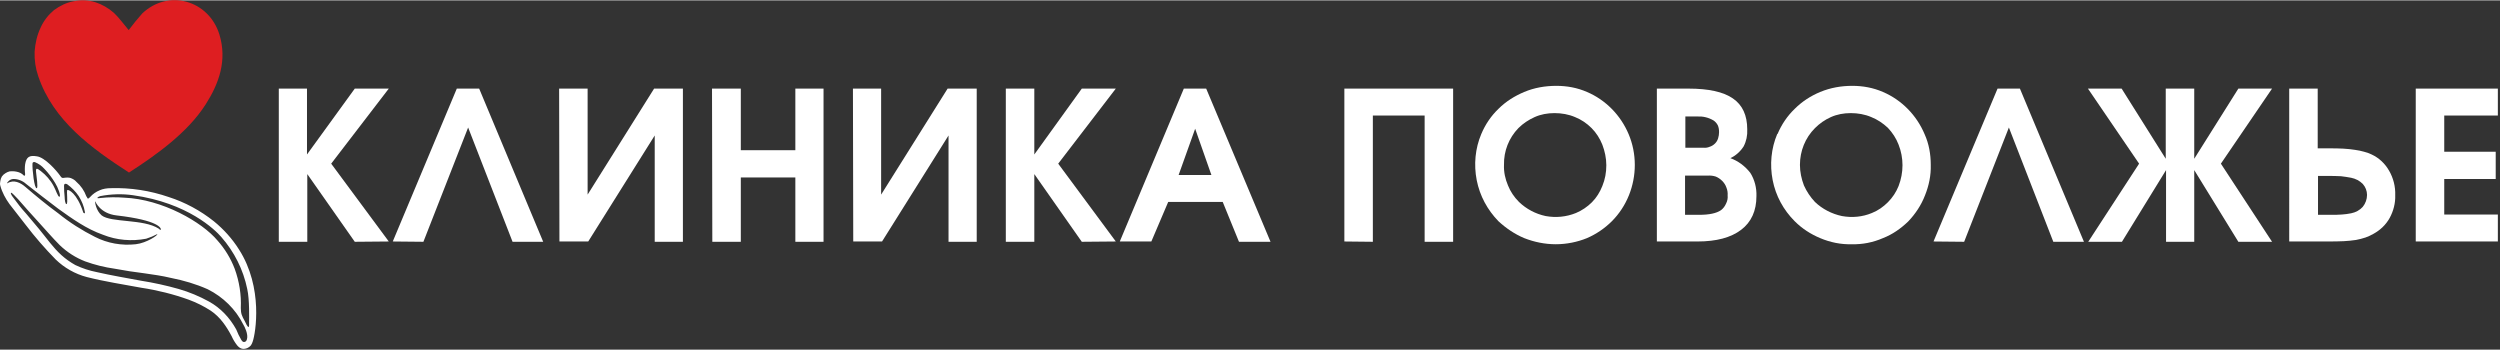
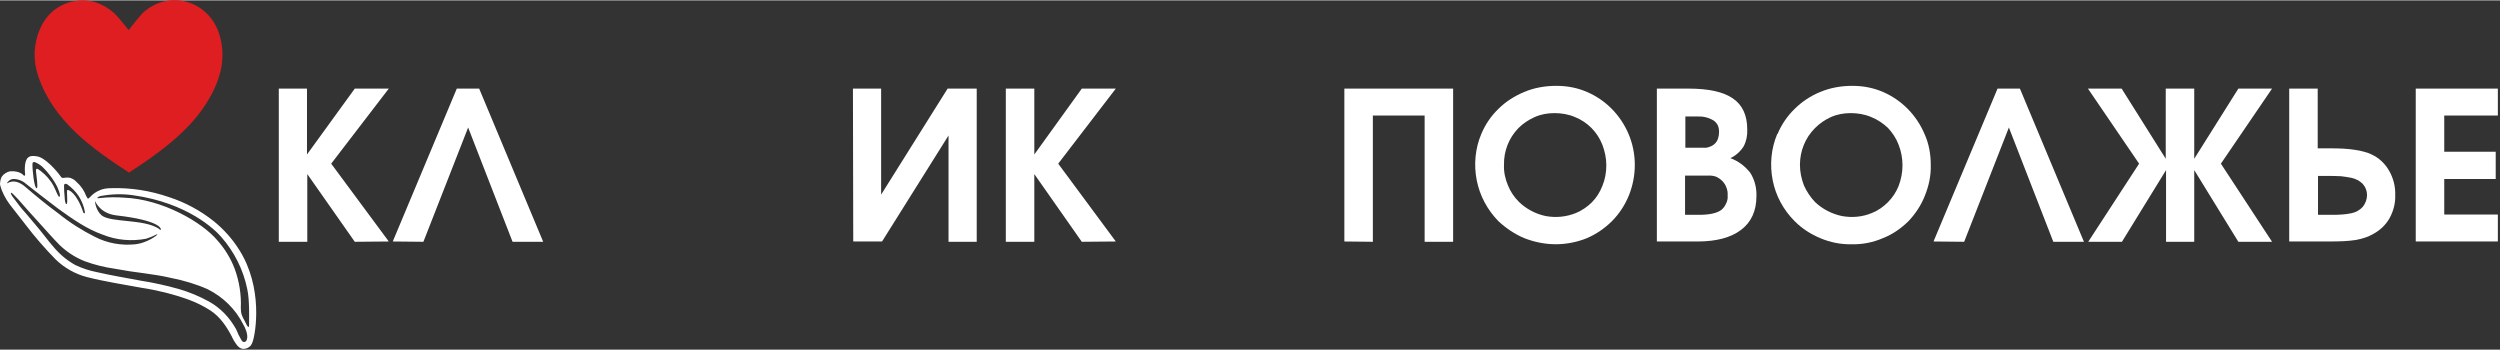
<svg xmlns="http://www.w3.org/2000/svg" version="1.2" viewBox="0 0 816 114" width="300" height="42">
  <rect x="0" y="0" width="816" height="114" fill="#333333" stroke="none" />
  <title>Group_277</title>
  <defs>
    <clipPath clipPathUnits="userSpaceOnUse" id="cp1">
      <path d="m0 0h815.34v113.79h-815.34z" />
    </clipPath>
  </defs>
  <style>
		.s0 { fill: #ffffff } 
		.s1 { fill: #de1e21 } 
	</style>
  <g id="Clip-Path" clip-path="url(#cp1)">
    <g>
      <path class="s0" d="m78 81.3c-2.2-3.5-5-6.6-8.2-9.2-4.4-3.5-9.4-6.2-14.7-7.9-6.1-2.1-12.5-3.1-18.9-2.9-1.3 0-2.6 0.2-3.7 0.7-1.2 0.5-2.2 1.2-3.1 2.2-0.5 0.5-0.7 0.7-0.9 0.3q-0.1-0.3-0.3-0.5c-0.7-1.9-1.8-3.5-3.3-4.8-0.5-0.6-1.1-0.9-1.8-1.2-0.6-0.2-1.3-0.2-2-0.1-0.8 0.1-0.9 0.2-1.5-0.7-1.2-1.7-5-6-7.6-6.3-2.4-0.4-3.4 0.2-3.8 2.6q-0.2 1.6 0 3.2c0 0.3-0.1 0.8-0.5 0.4-1.2-1.3-3.3-1.4-4.5-1.3q-0.8 0.2-1.4 0.6-0.7 0.4-1.2 1.1-0.4 0.7-0.5 1.5-0.2 0.8 0 1.5c0.6 2.2 1.7 4.2 3 6q2.6 3.4 5.3 6.8 4.5 5.9 9.8 11.3c2.8 2.7 6.3 4.7 10.1 5.7 5.9 1.5 11.9 2.4 17.8 3.5 5.3 0.8 10.5 2.1 15.5 3.9q3.8 1.4 7.2 3.6c3.1 2.1 5.1 5.1 6.8 8.3q0.7 1.6 1.8 3c1 1.2 2 1.4 3.3 0.9q0.7-0.3 1.2-0.9 0.4-0.6 0.6-1.3c0.9-2.6 3.5-17.5-4.5-30zm2.6 29.3c-0.1 0.4-0.3 0.8-0.8 0.9-0.6 0.1-0.7-0.3-1-0.6q-1-1.7-1.7-3.5c-2.1-3.8-5.1-7-8.9-9.1-3.1-1.7-6.4-3.1-9.9-4.1q-6-1.7-12.3-2.7c-4.8-0.9-9.6-1.7-14.4-2.8q-3.6-0.7-7-2.3-2.5-1.4-4.5-3.2c-2.8-2.5-4.9-5.6-7.3-8.5-1.9-2.2-3.7-4.5-5.6-6.6-1.2-1.4-2.2-2.9-3.3-4.3-0.2-0.3-0.5-0.9-0.3-1 0.2-0.2 1.6 1.4 2.3 2.1q3.3 3.8 6.7 7.5c2.3 2.5 4.5 5.1 6.9 7.5 2.4 2.3 5.2 4.1 8.3 5.3q4.7 1.7 9.7 2.4 4.8 0.9 9.7 1.5c2.8 0.4 5.7 0.8 8.6 1.5 4.1 0.8 8.2 2 12 3.7 5 2.5 9.1 6.5 11.6 11.5 0.4 0.6 1.7 3.2 1.2 4.8zm-78.2-50.9c-0.4 0.3 0.5-1.4 2-1.4 1.5 0 3 0.6 4.1 1.6 3.5 2.7 7 5.5 10.5 8.1 4.6 3.3 9.2 6.6 14.6 8.5 4.5 1.8 9.4 2.2 14.1 1.3q1.9-0.6 3.6-1.5c0.5 0.2-3.4 2.9-7 3.3-4.6 0.5-9.2-0.3-13.3-2.4-4.2-2.1-8.3-4.7-12-7.7-3.7-2.7-7.2-5.6-10.7-8.6-1.6-1.4-3.8-2.5-5.9-1.2zm8.2-6.4c0-0.5 0.4-0.6 0.8-0.5 1.2 0.5 2.2 1.2 3.1 2.2q2 2.1 3.5 4.6c0.9 1.4 2 4.3 1.4 4.5-0.5 0.1-1.2-2.3-1.9-3.5-1-1.9-2.5-3.6-4.2-4.9-1.4-1.1-1.7-1-1.5 0.6 0.1 1 0.7 4.9 0.2 5-0.8 0.3-1.5-6.2-1.4-8zm10.3 7.2c0-0.6 0.4-0.8 1-0.5 1.5 1.1 2.8 2.4 3.8 3.9 1 1.6 1.7 3.3 2 5.1 0 0.2 0.1 0.4-0.1 0.5q0 0-0.1 0-0.1 0-0.1-0.1-0.1 0-0.1 0 0-0.1-0.1-0.1c-2.1-6.5-4.9-7.6-5.2-7.4-0.4 0.2 0.3 4.4-0.3 4.6-0.4 0.1-0.6-1.6-0.6-2.3q-0.2-1.8-0.2-3.7zm10.2 5.1c0 0 1.5 4 7 4.6 13.8 1.6 14.5 4.2 14.4 4.6-0.1 0.3-0.4 0-0.7-0.3-5-3.2-15.5-1.9-18.6-4.3-1.9-1.6-2.3-4.6-2.1-4.6zm50.2 39.5c0 0.3 0.1 1.6-0.2 1.5-0.3 0-0.9-1.2-1.2-1.9-0.9-1.6-1.3-2.4-1.3-4.3 0.2-4.3-0.5-8.7-2-12.8-1.3-3.4-3.2-6.5-5.6-9.2-5-6-18-13.5-30.5-14q-3.8-0.3-7.6 0.1c-0.3 0-1 0.2-1.1 0 0-0.3 0.7-0.5 0.9-0.6 3.6-0.7 7.2-0.8 10.7-0.3 17.9 2.5 26.8 11.3 28.8 13.6 4.3 4.9 7.2 10.7 8.5 17 0.8 3.6 0.6 9.7 0.6 10.9z" />
      <path class="s1" d="m67.1 34c-5.9 9.2-16 16.4-25 22.2-12.2-7.9-24.7-16.9-29.6-31.4-0.9-2.6-1.3-5.3-1.2-8.1 0.2-2.7 0.8-5.4 2-7.9 1-2.2 2.5-4.1 4.3-5.6 1.9-1.4 4.1-2.5 6.4-2.9 2.4-0.5 4.8-0.4 7.1 0.3 2.2 0.7 4.3 1.9 6.1 3.5 1.7 1.6 3.1 3.6 4.8 5.6q2.1-2.8 4.4-5.4c8.5-8.1 21.7-4.4 25.2 6.8 2.6 8.5-0.1 16-4.5 22.9z" />
      <path class="s0" d="m91 28.8h9.2v21.5l15.6-21.5h11.1l-18.8 24.5 18.8 25.4-11.1 0.1-15.5-22.1v22.1h-9.3z" />
      <path class="s0" d="m149.1 28.8h7.3l20.9 50h-10l-14.5-37.3-14.6 37.3-10-0.1z" />
-       <path class="s0" d="m182.5 28.8h9.3v34.6l21.7-34.6h9.4v50h-9.2v-34.7l-21.7 34.6h-9.4z" />
-       <path class="s0" d="m232.4 28.8h9.4v20.1h17.8v-20.1h9.2v50h-9.2v-21h-17.8v21h-9.3z" />
      <path class="s0" d="m278.4 28.8h9.2v34.6l21.7-34.6h9.5v50h-9.2v-34.7l-21.7 34.6h-9.4z" />
      <path class="s0" d="m328.3 28.8h9.3v21.5l15.5-21.5h11.1l-18.8 24.5 18.8 25.4-11.1 0.1-15.5-22.1v22.1h-9.3z" />
-       <path class="s0" d="m386.4 28.8h7.3l21 50h-10.3l-5.3-13h-17.8l-5.5 12.9h-10.3zm9 28.2l-5.3-15.1-5.4 15.1z" />
      <path class="s0" d="m438.8 28.8h35.5v50h-9.3v-41.2h-16.9v41.2l-9.3-0.1z" />
      <path class="s0" d="m483.5 43.6c1.3-3.1 3.2-5.9 5.6-8.2 2.4-2.4 5.3-4.2 8.4-5.5 3.3-1.4 6.9-2 10.5-2 3.4 0 6.8 0.6 10 2 6.1 2.6 11 7.6 13.6 13.8 1.3 3.1 2 6.5 2 10 0 6.8-2.6 13.5-7.5 18.4-2.3 2.3-5.1 4.2-8.1 5.5-3.2 1.3-6.7 2-10.2 2-3.5 0-7-0.7-10.3-2-3.1-1.3-5.9-3.2-8.4-5.5-3.6-3.7-6.1-8.3-7.1-13.4-1-5.1-0.5-10.4 1.5-15.1zm8.7 16.8c0.8 2 2 3.8 3.6 5.4 2.4 2.3 5.4 3.9 8.7 4.6 3.3 0.6 6.7 0.3 9.9-1 1.9-0.8 3.7-2 5.2-3.5 1.5-1.5 2.6-3.3 3.4-5.3 0.9-2.2 1.3-4.4 1.3-6.8 0-2.3-0.5-4.6-1.3-6.7-0.8-2-2-3.9-3.5-5.4-1.6-1.6-3.4-2.8-5.4-3.6-2.1-0.9-4.4-1.3-6.7-1.3-2.3 0-4.5 0.4-6.5 1.3-2 0.9-3.8 2.1-5.3 3.6-3.1 3.2-4.8 7.5-4.7 12-0.1 2.3 0.4 4.6 1.3 6.7z" />
      <path class="s0" d="m540.8 28.8h10.3q9.9 0 14.5 3.2 4.7 3.2 4.7 10.1c0.1 2-0.3 3.9-1.2 5.6-1.1 1.7-2.6 3-4.3 3.8 2.5 0.9 4.8 2.6 6.5 4.8 1.4 2.2 2.1 4.9 2 7.6q0 7.2-5 11-5 3.8-14.2 3.8h-13.3zm15.2 19.3q1.1 0.1 2-0.3 1-0.3 1.8-1.1 0.7-0.7 1-1.7 0.3-1 0.3-2c0-0.8-0.1-1.5-0.4-2.2-0.3-0.6-0.8-1.2-1.4-1.6-1.7-1-3.5-1.4-5.4-1.3h-3.8v10.2zm-1.4 21.9q4.9 0 7.1-1.5c0.8-0.6 1.3-1.3 1.7-2.2 0.4-0.8 0.6-1.7 0.5-2.6q0.1-1.4-0.4-2.6-0.4-1.2-1.4-2.2-0.9-0.9-2.1-1.4-1.3-0.4-2.6-0.3h-7.4v12.8z" />
      <path class="s0" d="m580.2 43.6c1.3-3.1 3.2-5.9 5.6-8.2 2.4-2.4 5.2-4.2 8.3-5.5 3.4-1.4 6.9-2 10.5-2 3.4 0 6.8 0.6 10 2 6.1 2.6 11 7.6 13.6 13.8 1.4 3.1 2 6.5 2 10 0.1 3.4-0.6 6.8-1.9 10-1.2 3.1-3.1 6-5.5 8.5-2.4 2.3-5.1 4.2-8.2 5.4-3.2 1.4-6.7 2.1-10.2 2-3.5 0.1-7-0.6-10.3-2-3.1-1.3-5.9-3.1-8.3-5.5-3.7-3.7-6.2-8.3-7.2-13.4-1-5.1-0.5-10.4 1.5-15.1zm8.6 16.8c0.9 2 2.1 3.8 3.6 5.4 2.4 2.3 5.5 3.9 8.8 4.6 3.3 0.6 6.7 0.3 9.8-1 2-0.8 3.7-2 5.2-3.5 1.5-1.5 2.7-3.3 3.5-5.3 1.7-4.4 1.7-9.2 0-13.5-0.8-2.1-2-3.9-3.5-5.5-1.6-1.5-3.4-2.7-5.4-3.5-2.1-0.9-4.4-1.3-6.7-1.3-2.3 0-4.5 0.4-6.5 1.3-2 0.9-3.7 2.1-5.2 3.6-3.2 3.2-4.9 7.5-4.9 12 0 2.3 0.5 4.6 1.3 6.7z" />
      <path class="s0" d="m652 28.8h7.3l20.9 50h-10l-14.5-37.3-14.6 37.3-10-0.1z" />
      <path class="s0" d="m698.2 53.3l-16.7-24.5h11l14.4 22.9v-22.9h9.3v22.9l14.4-22.9h11l-16.7 24.5 16.7 25.5h-11l-14.4-23.4v23.4h-9.2v-23.4l-14.4 23.4h-11z" />
      <path class="s0" d="m747.2 28.8h9.3v19.5h3.3c2 0 3.6 0 5.1 0.1 1.4 0.1 2.7 0.2 3.8 0.4q1.5 0.2 2.9 0.6 1.3 0.3 2.5 0.9c2.4 1.1 4.4 3 5.7 5.3 1.4 2.4 2.1 5.2 2 8 0.1 2.6-0.6 5.2-1.8 7.4-1.2 2.2-3.1 4-5.3 5.2q-1.2 0.7-2.6 1.2-1.5 0.5-3.1 0.8-2 0.3-4 0.4-2.2 0.1-5.1 0.1h-12.7zm13 41.2c1.8 0 3.2 0 4.2-0.1q1.5-0.1 3-0.4c1.5-0.3 2.8-1 3.8-2.1 0.9-1.1 1.4-2.5 1.4-3.9 0-1.3-0.5-2.6-1.4-3.6-1-1-2.3-1.7-3.8-2q-1.6-0.3-3.3-0.5-1.9-0.1-4.3-0.1h-3.2v12.7z" />
      <path class="s0" d="m788.5 28.8h26.8v8.8h-17.5v11.8h16.8v8.9h-16.8v11.6h17.5v8.8h-26.8z" />
    </g>
  </g>
</svg>